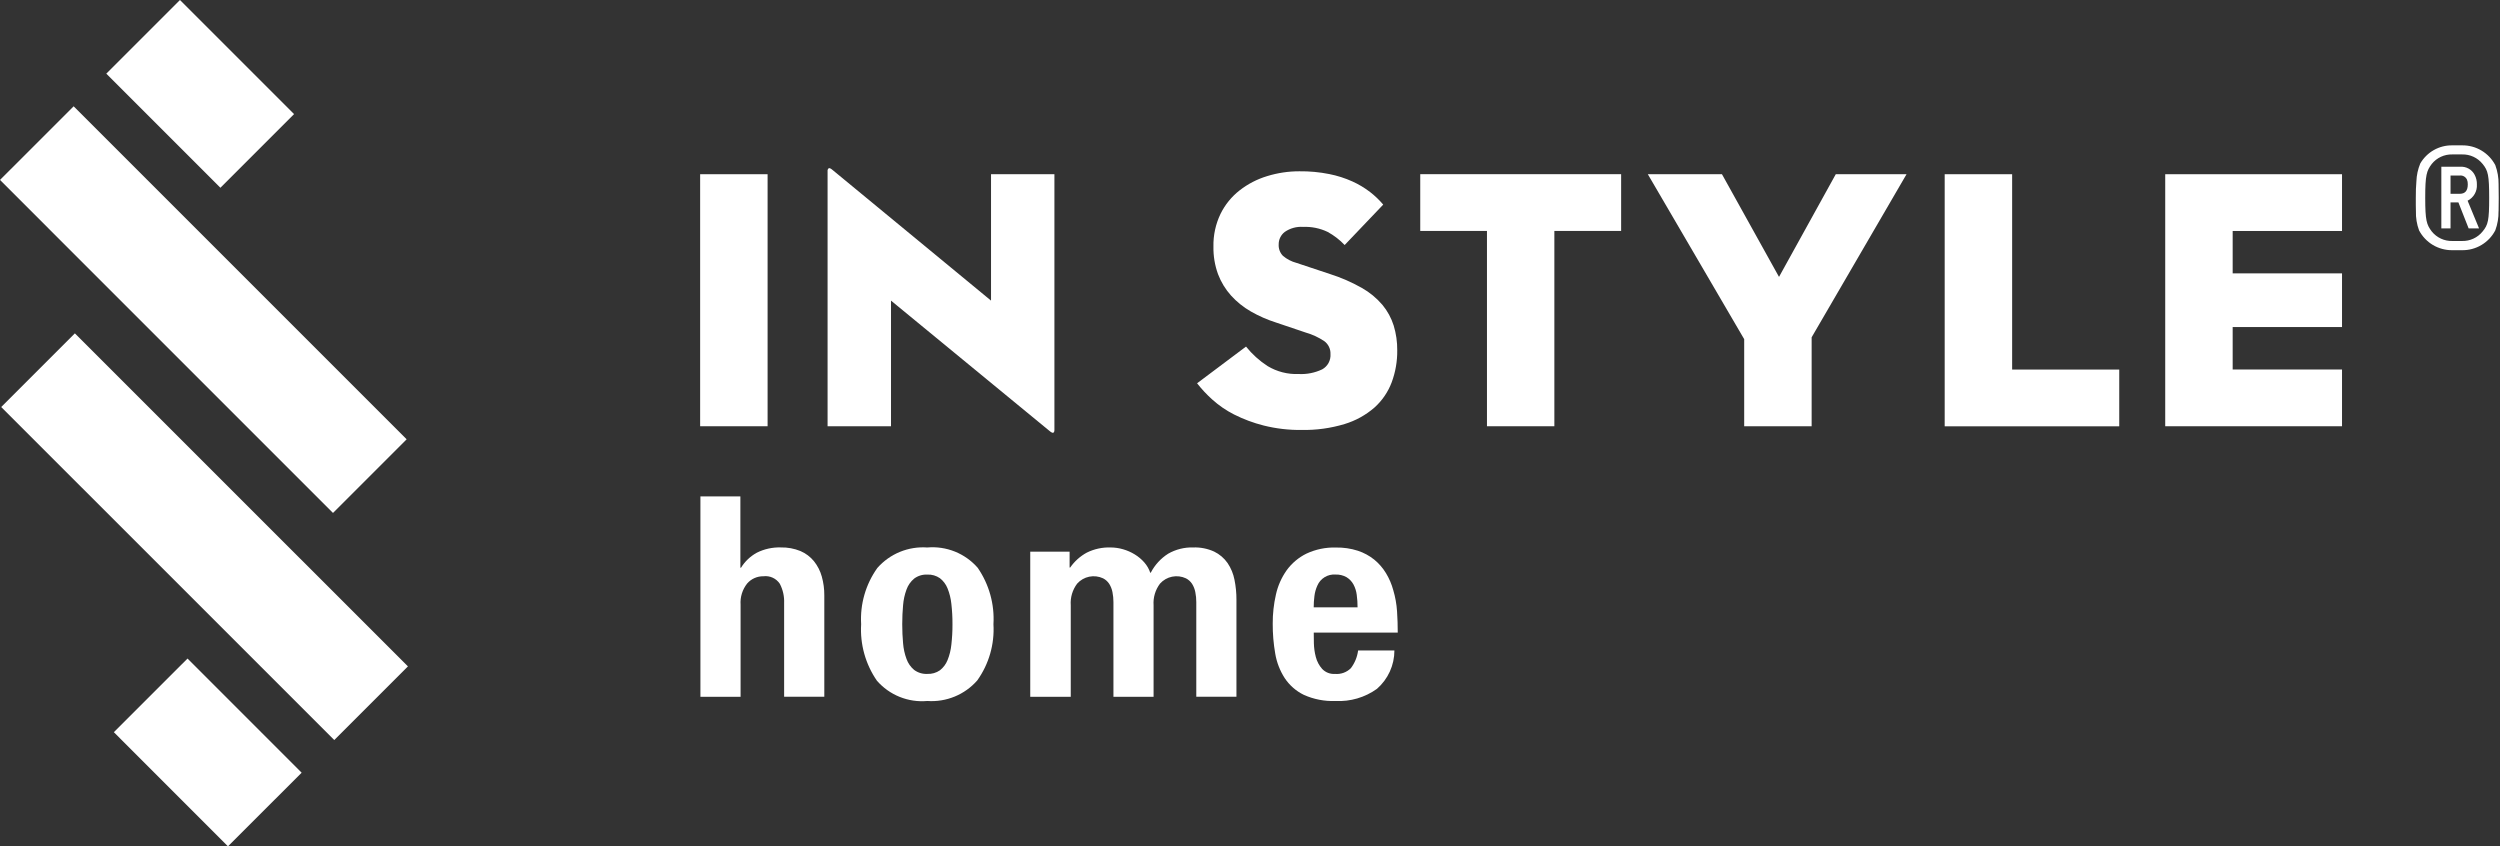
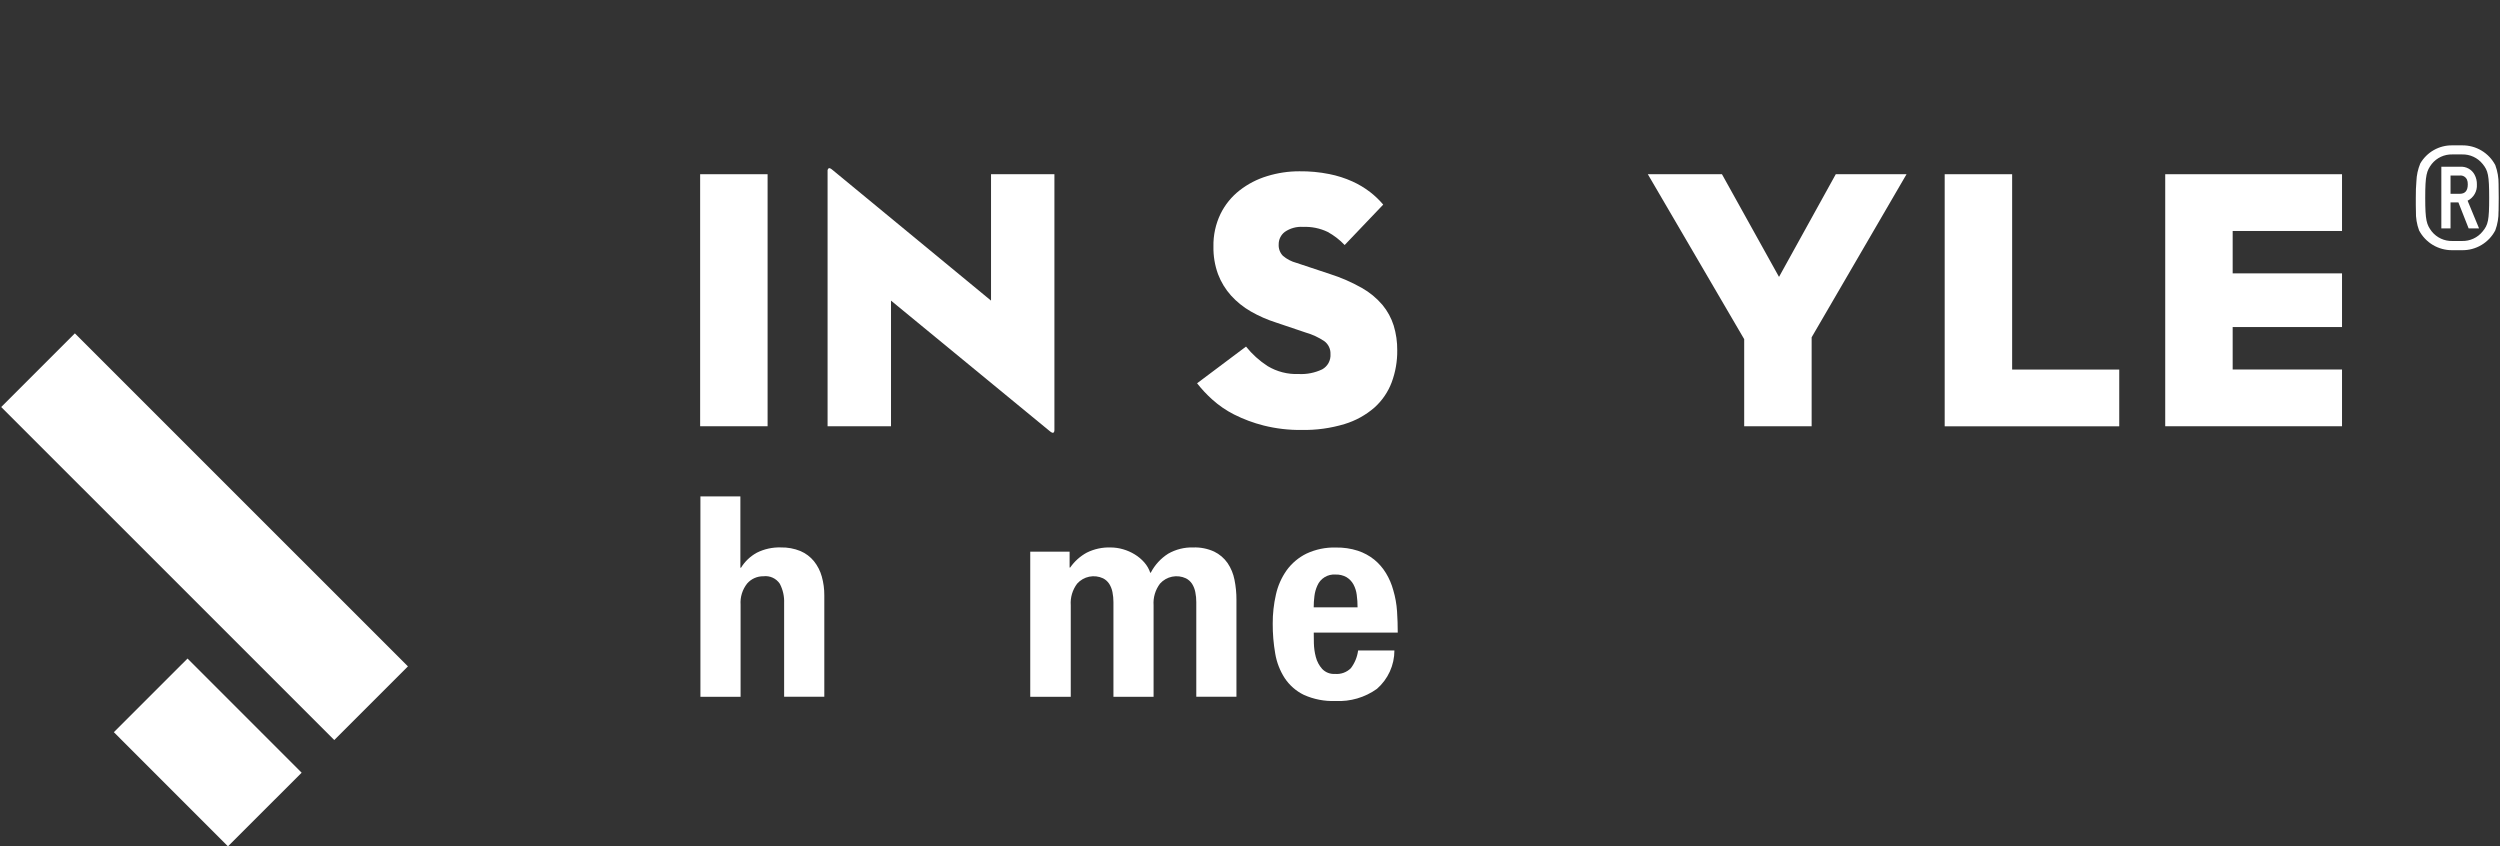
<svg xmlns="http://www.w3.org/2000/svg" width="192" height="65" viewBox="0 0 192 65" fill="none">
  <rect x="0" y="0" width="192" height="65" fill="#333333" stroke="none" />
  <path d="M58.951 13.38H53.771V32.736H58.951V13.38Z" fill="white" />
  <path d="M68.429 23.088V32.739H63.558V13.124C63.554 13.087 63.56 13.049 63.575 13.014C63.59 12.979 63.613 12.949 63.643 12.925C63.701 12.888 63.805 12.935 63.957 13.067L76.111 23.087V13.38H80.979V33.021C80.979 33.135 80.95 33.207 80.894 33.234C80.839 33.26 80.733 33.209 80.581 33.078L68.429 23.088Z" fill="white" />
  <path d="M99.967 33.021C98.984 33.033 98.003 32.918 97.049 32.68C96.261 32.481 95.498 32.196 94.772 31.83C94.164 31.521 93.599 31.133 93.093 30.676C92.672 30.297 92.285 29.882 91.936 29.436L95.694 26.617C96.162 27.2 96.719 27.704 97.345 28.111C98.064 28.545 98.896 28.759 99.736 28.724C100.358 28.757 100.979 28.634 101.543 28.367C101.751 28.252 101.922 28.08 102.035 27.87C102.148 27.661 102.198 27.424 102.181 27.186C102.188 26.998 102.149 26.811 102.068 26.64C101.987 26.47 101.867 26.322 101.716 26.208C101.275 25.911 100.79 25.685 100.279 25.54L98.002 24.771C97.328 24.557 96.679 24.272 96.066 23.921C95.497 23.595 94.983 23.182 94.543 22.697C94.113 22.217 93.775 21.662 93.546 21.06C93.299 20.381 93.179 19.663 93.192 18.94C93.173 18.072 93.359 17.211 93.735 16.428C94.081 15.723 94.582 15.105 95.201 14.621C95.834 14.128 96.552 13.756 97.32 13.525C98.122 13.278 98.957 13.153 99.796 13.155C100.565 13.146 101.334 13.217 102.088 13.368C102.701 13.489 103.298 13.68 103.868 13.937C104.348 14.154 104.801 14.426 105.22 14.746C105.59 15.033 105.929 15.357 106.231 15.714L103.27 18.818C102.889 18.416 102.447 18.076 101.961 17.81C101.375 17.53 100.73 17.398 100.082 17.426C99.582 17.389 99.085 17.525 98.672 17.81C98.525 17.922 98.406 18.067 98.324 18.233C98.242 18.399 98.201 18.582 98.203 18.767C98.193 18.929 98.217 19.091 98.273 19.243C98.329 19.395 98.417 19.533 98.53 19.649C98.832 19.904 99.187 20.089 99.569 20.19L102.13 21.041C102.979 21.31 103.798 21.666 104.575 22.104C105.179 22.443 105.719 22.886 106.169 23.413C106.559 23.883 106.854 24.425 107.037 25.008C107.222 25.622 107.314 26.26 107.308 26.901C107.318 27.741 107.174 28.575 106.882 29.362C106.603 30.104 106.15 30.768 105.56 31.298C104.894 31.877 104.113 32.309 103.268 32.565C102.198 32.889 101.083 33.042 99.965 33.02" fill="white" />
-   <path d="M114.199 17.736H109.075V13.377H124.503V17.736H119.375V32.736H114.199V17.736Z" fill="white" />
  <path d="M126.553 13.38H132.247L136.628 21.266L140.987 13.38H146.422L139.134 25.904V32.736H133.954V26.048L126.553 13.38Z" fill="white" />
  <path d="M149.352 13.38H154.532V28.382H162.758V32.741H149.352V13.38Z" fill="white" />
  <path d="M166.289 13.38H179.867V17.739H171.469V20.995H179.867V25.117H171.469V28.378H179.867V32.736H166.289V13.38Z" fill="white" />
  <path d="M60.221 53.511V46.311C60.242 45.798 60.127 45.288 59.889 44.833C59.753 44.63 59.565 44.469 59.343 44.367C59.122 44.266 58.877 44.227 58.635 44.257C58.398 44.252 58.163 44.3 57.946 44.396C57.729 44.493 57.536 44.635 57.381 44.815C57.015 45.276 56.835 45.857 56.877 46.444V53.516H53.792V38.124H56.861V43.589L56.904 43.61C57.201 43.124 57.621 42.724 58.121 42.449C58.692 42.163 59.325 42.023 59.964 42.043C60.482 42.031 60.996 42.125 61.476 42.321C61.88 42.494 62.236 42.762 62.514 43.103C62.792 43.452 62.996 43.853 63.115 44.282C63.246 44.753 63.311 45.24 63.307 45.729V53.508L60.221 53.511Z" fill="white" />
-   <path d="M75.085 43.603C75.962 44.873 76.389 46.401 76.297 47.942C76.388 49.481 75.948 51.005 75.052 52.26C74.577 52.8 73.984 53.224 73.318 53.497C72.653 53.77 71.934 53.886 71.216 53.836C70.494 53.9 69.767 53.792 69.094 53.521C68.422 53.251 67.823 52.825 67.346 52.278C66.469 51.008 66.043 49.48 66.136 47.939C66.045 46.4 66.483 44.876 67.379 43.621C67.854 43.081 68.447 42.658 69.112 42.385C69.778 42.112 70.497 41.996 71.214 42.047C71.936 41.984 72.663 42.091 73.336 42.361C74.008 42.632 74.608 43.057 75.085 43.603ZM73.065 46.378C73.023 45.966 72.924 45.562 72.768 45.178C72.645 44.874 72.444 44.608 72.186 44.406C71.903 44.21 71.564 44.112 71.221 44.128C70.856 44.11 70.496 44.22 70.203 44.439C69.939 44.661 69.737 44.949 69.621 45.274C69.477 45.664 69.388 46.072 69.356 46.486C69.314 46.942 69.292 47.428 69.292 47.942C69.292 48.457 69.314 48.943 69.356 49.401C69.388 49.814 69.477 50.221 69.621 50.61C69.737 50.936 69.938 51.225 70.203 51.447C70.496 51.666 70.856 51.775 71.221 51.756C71.564 51.772 71.903 51.675 72.186 51.479C72.445 51.277 72.645 51.01 72.768 50.706C72.924 50.322 73.024 49.919 73.065 49.507C73.124 48.987 73.153 48.464 73.15 47.941C73.153 47.419 73.124 46.897 73.065 46.378Z" fill="white" />
  <path d="M91.875 53.511V46.245C91.877 45.986 91.851 45.728 91.8 45.474C91.757 45.25 91.674 45.036 91.553 44.842C91.436 44.662 91.274 44.515 91.082 44.417C90.751 44.261 90.378 44.216 90.018 44.289C89.659 44.362 89.333 44.55 89.089 44.823C88.729 45.299 88.553 45.889 88.595 46.485V53.514H85.512V46.245C85.513 45.986 85.488 45.728 85.437 45.474C85.394 45.25 85.31 45.036 85.19 44.842C85.073 44.662 84.911 44.515 84.719 44.417C84.387 44.261 84.014 44.216 83.655 44.289C83.296 44.362 82.97 44.55 82.726 44.823C82.366 45.299 82.191 45.889 82.234 46.485V53.514H79.123V42.367H82.145V43.589H82.188C82.518 43.113 82.955 42.72 83.464 42.442C84.032 42.16 84.662 42.024 85.296 42.045C85.62 42.046 85.942 42.093 86.253 42.184C86.569 42.274 86.871 42.408 87.151 42.58C87.424 42.746 87.67 42.952 87.88 43.191C88.087 43.425 88.244 43.698 88.342 43.994C88.353 43.982 88.368 43.974 88.384 43.973C88.693 43.382 89.151 42.883 89.713 42.526C90.299 42.19 90.966 42.023 91.641 42.044C92.194 42.024 92.745 42.133 93.249 42.363C93.661 42.563 94.016 42.866 94.278 43.242C94.54 43.63 94.721 44.068 94.809 44.528C94.911 45.035 94.962 45.552 94.959 46.07V53.511H91.875Z" fill="white" />
  <path d="M100.896 48.583C100.896 48.769 100.896 49.04 100.906 49.397C100.914 49.756 100.964 50.113 101.056 50.461C101.143 50.798 101.308 51.109 101.539 51.37C101.665 51.503 101.818 51.607 101.989 51.674C102.159 51.741 102.342 51.769 102.525 51.757C102.748 51.777 102.973 51.748 103.184 51.672C103.395 51.596 103.587 51.475 103.746 51.317C104.047 50.92 104.239 50.452 104.302 49.958H107.09C107.09 50.516 106.97 51.068 106.739 51.576C106.507 52.084 106.17 52.537 105.749 52.904C104.825 53.566 103.703 53.895 102.568 53.836C101.731 53.869 100.898 53.708 100.134 53.365C99.539 53.075 99.032 52.631 98.666 52.08C98.297 51.507 98.049 50.865 97.937 50.193C97.805 49.435 97.741 48.668 97.745 47.9C97.741 47.146 97.824 46.395 97.991 45.661C98.139 44.991 98.42 44.357 98.816 43.796C99.209 43.255 99.728 42.817 100.328 42.521C101.041 42.187 101.822 42.025 102.609 42.05C103.176 42.04 103.741 42.123 104.281 42.296C104.74 42.446 105.169 42.678 105.545 42.981C105.902 43.274 106.206 43.626 106.446 44.022C106.692 44.429 106.88 44.869 107.004 45.328C107.16 45.855 107.257 46.398 107.293 46.946C107.329 47.497 107.347 48.044 107.347 48.586L100.896 48.583ZM104.261 46.654C104.262 46.328 104.241 46.002 104.197 45.679C104.162 45.397 104.075 45.125 103.94 44.875C103.815 44.651 103.634 44.463 103.415 44.329C103.156 44.183 102.861 44.113 102.564 44.125C102.273 44.103 101.981 44.174 101.732 44.327C101.482 44.479 101.286 44.706 101.172 44.975C101.055 45.233 100.978 45.509 100.946 45.791C100.911 46.073 100.893 46.357 100.892 46.641H104.257L104.261 46.654Z" fill="white" />
  <path d="M191.887 16.223C191.897 16.725 191.812 17.225 191.637 17.695C191.394 18.16 191.026 18.548 190.576 18.816C190.126 19.085 189.61 19.223 189.085 19.215H188.331C187.808 19.22 187.293 19.081 186.844 18.813C186.395 18.545 186.029 18.158 185.785 17.695C185.61 17.225 185.528 16.725 185.543 16.223C185.534 16.074 185.534 15.917 185.534 15.744V15.195C185.534 14.738 185.543 14.282 185.579 13.928C185.595 13.457 185.696 12.992 185.876 12.557C186.125 12.127 186.484 11.771 186.916 11.526C187.348 11.281 187.837 11.156 188.334 11.163H189.089C189.613 11.156 190.129 11.294 190.579 11.563C191.029 11.831 191.396 12.219 191.64 12.683C191.813 13.155 191.898 13.653 191.891 14.155C191.891 14.465 191.902 14.793 191.902 15.196C191.902 15.599 191.891 15.94 191.891 16.224M190.664 12.591C190.475 12.356 190.235 12.168 189.962 12.041C189.688 11.914 189.39 11.852 189.089 11.86H188.334C188.033 11.853 187.735 11.915 187.462 12.041C187.189 12.168 186.949 12.356 186.76 12.591C186.361 13.116 186.257 13.446 186.257 15.195C186.257 16.944 186.363 17.252 186.76 17.777C186.949 18.012 187.189 18.199 187.462 18.326C187.735 18.453 188.033 18.515 188.334 18.508H189.089C189.39 18.515 189.688 18.453 189.961 18.326C190.235 18.2 190.475 18.012 190.664 17.777C191.089 17.264 191.168 16.922 191.168 15.195C191.168 13.469 191.088 13.104 190.664 12.591ZM189.591 17.541L188.804 15.542H188.201V17.541H187.495V12.807H188.933C189.16 12.789 189.387 12.837 189.586 12.947C189.785 13.056 189.947 13.223 190.052 13.424C190.173 13.653 190.232 13.909 190.225 14.168C190.241 14.423 190.183 14.677 190.056 14.899C189.929 15.121 189.74 15.3 189.512 15.415L190.391 17.541H189.591ZM189.454 13.778C189.404 13.677 189.322 13.593 189.222 13.54C189.122 13.487 189.008 13.466 188.895 13.482H188.201V14.884H188.91C189.321 14.884 189.526 14.642 189.526 14.163C189.531 14.03 189.508 13.898 189.458 13.775" fill="white" />
-   <path d="M5.656 8.164L0 13.819L25.574 39.394L31.23 33.738L5.656 8.164Z" fill="white" />
-   <path d="M13.82 -5.99809e-06L8.164 5.656L16.927 14.42L22.584 8.763L13.82 -5.99809e-06Z" fill="white" />
  <path d="M5.75 25.601L0.093 31.259L25.672 56.836L31.329 51.179L5.75 25.601Z" fill="white" />
  <path d="M14.402 50.576L8.744 56.232L17.507 65L23.166 59.344L14.402 50.576Z" fill="white" />
</svg>